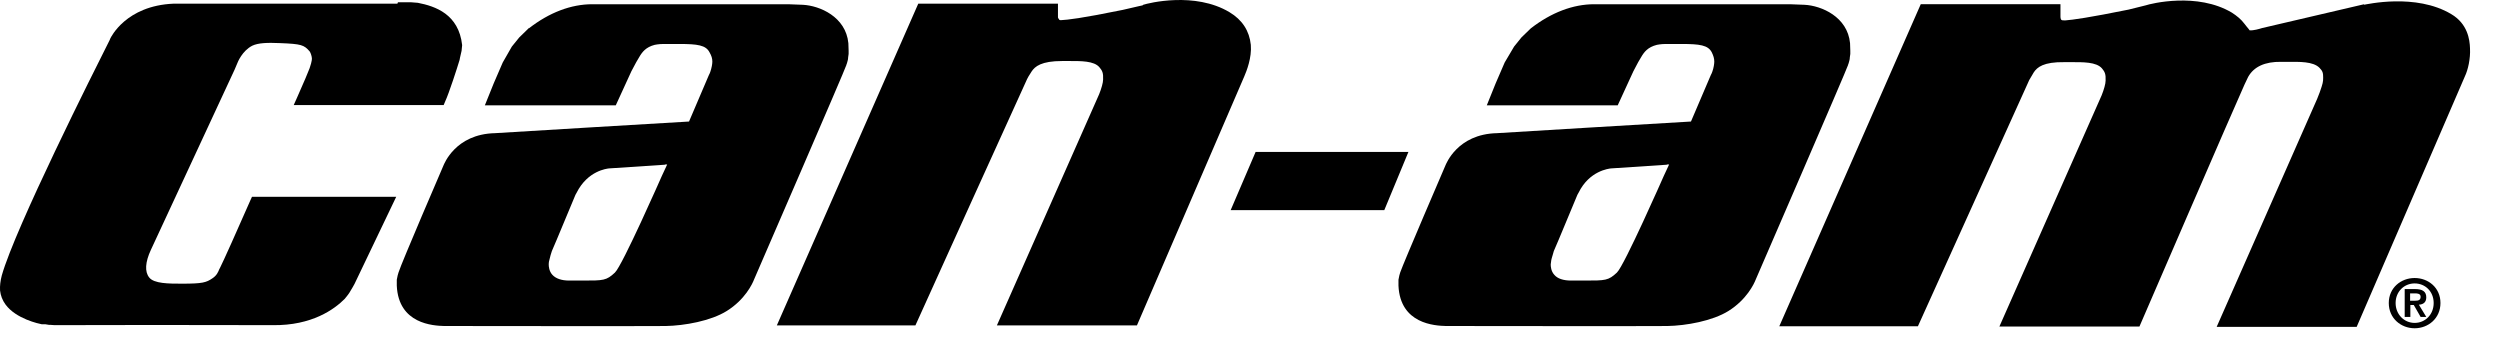
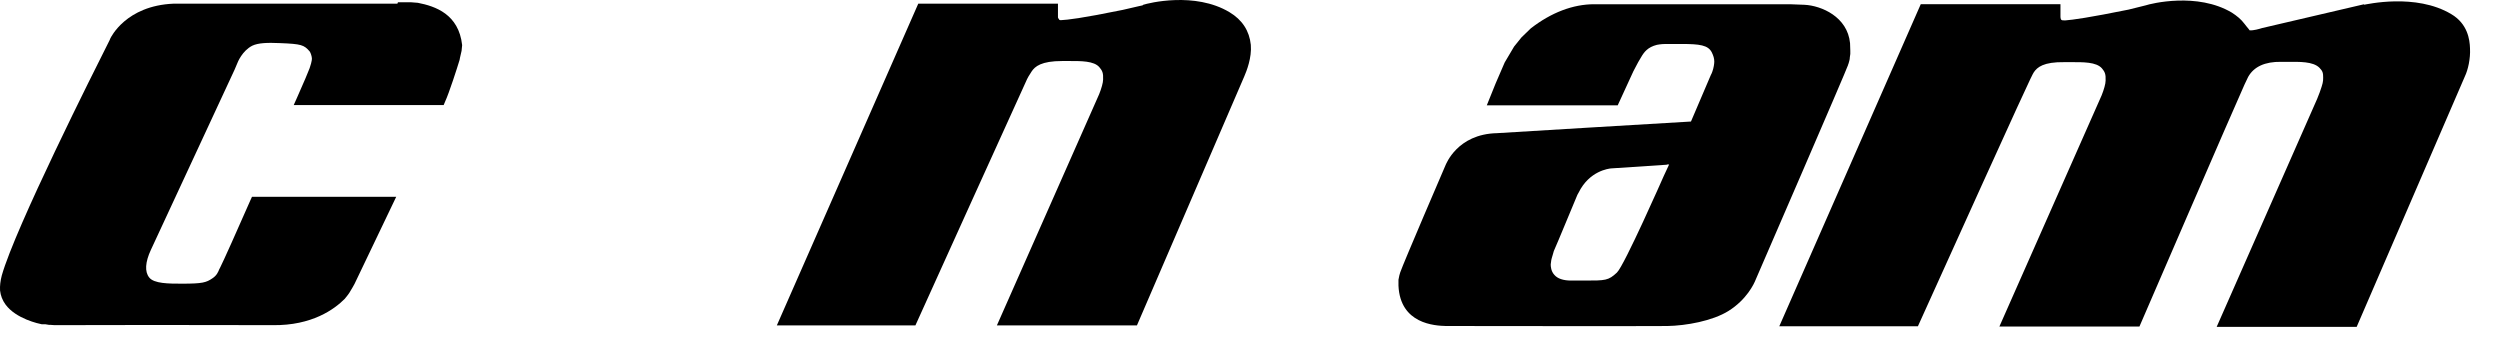
<svg xmlns="http://www.w3.org/2000/svg" viewBox="0 0 49 7" fill="none">
  <path d="M7.789 0.072H3.402C2.467 0.111 2.172 0.734 2.161 0.756L2.15 0.784C1.844 1.391 0.302 4.458 0.035 5.399C0.007 5.505 -0.004 5.605 0.001 5.694C0.013 5.794 0.046 5.883 0.107 5.967C0.313 6.25 0.764 6.345 0.82 6.356H0.892L0.959 6.367C0.959 6.367 1.014 6.367 1.07 6.373C3.324 6.367 4.8 6.373 5.345 6.373C6.119 6.384 6.558 6.056 6.753 5.861C6.753 5.861 6.82 5.783 6.848 5.738C6.887 5.677 6.948 5.566 6.948 5.566L7.766 3.857H4.939L4.911 3.918C4.655 4.503 4.365 5.148 4.326 5.221L4.31 5.254L4.298 5.276C4.276 5.332 4.248 5.399 4.165 5.454C4.042 5.538 3.97 5.56 3.569 5.56C3.308 5.56 3.018 5.56 2.924 5.438C2.834 5.326 2.846 5.137 2.957 4.898L4.599 1.363L4.644 1.257C4.66 1.213 4.749 0.996 4.944 0.896C5.061 0.84 5.239 0.834 5.49 0.845C5.907 0.862 5.957 0.879 6.069 1.007C6.091 1.035 6.113 1.113 6.113 1.146C6.113 1.146 6.119 1.191 6.069 1.335C6.057 1.369 6.035 1.419 6.035 1.419C6.035 1.419 5.974 1.575 5.824 1.909L5.757 2.059H8.696L8.724 1.992C8.802 1.825 8.963 1.324 9.008 1.174C9.008 1.163 9.024 1.096 9.024 1.096L9.047 0.996L9.058 0.884C8.991 0.278 8.534 0.122 8.189 0.055L8.05 0.044C8.05 0.044 7.805 0.044 7.8 0.044" fill="black" />
-   <path d="M24.61 2.978L24.121 4.119H27.132L27.605 2.978H24.61Z" fill="black" />
  <path d="M30.015 0.545L29.82 0.734L29.676 0.913L29.492 1.224L29.314 1.636L29.141 2.065H31.707L32.014 1.397L32.108 1.219C32.108 1.219 32.153 1.141 32.164 1.124C32.225 1.018 32.297 0.924 32.475 0.879C32.475 0.879 32.553 0.862 32.648 0.862C32.743 0.862 32.96 0.862 32.96 0.862C33.316 0.862 33.477 0.885 33.55 1.024C33.583 1.091 33.6 1.146 33.6 1.208C33.6 1.208 33.6 1.269 33.578 1.352C33.555 1.436 33.533 1.469 33.533 1.469C33.533 1.469 33.16 2.343 33.143 2.382C33.099 2.382 29.341 2.61 29.341 2.61C28.557 2.627 28.34 3.228 28.334 3.234C28.328 3.245 27.494 5.188 27.449 5.327C27.449 5.321 27.427 5.399 27.427 5.399L27.41 5.483V5.599C27.444 6.351 28.123 6.384 28.345 6.39H28.401C28.401 6.39 28.612 6.39 28.624 6.39C28.624 6.39 32.281 6.395 32.676 6.39C33.049 6.384 33.566 6.29 33.878 6.095C34.234 5.872 34.379 5.566 34.413 5.477C34.485 5.31 36.199 1.358 36.222 1.274C36.222 1.274 36.222 1.263 36.233 1.241C36.238 1.219 36.255 1.169 36.255 1.146C36.255 1.118 36.255 1.152 36.266 1.057V0.996L36.261 0.846C36.211 0.328 35.699 0.111 35.37 0.094L35.081 0.083C35.081 0.083 35.014 0.083 34.936 0.083H31.245C30.834 0.083 30.405 0.244 30.004 0.556M32.665 3.223C32.665 3.223 32.687 3.223 32.715 3.223C32.681 3.295 32.609 3.451 32.609 3.451C32.609 3.451 31.835 5.21 31.691 5.343C31.524 5.499 31.468 5.499 31.062 5.499H30.794C30.639 5.499 30.527 5.46 30.466 5.388C30.399 5.316 30.394 5.221 30.394 5.182C30.394 5.182 30.399 5.132 30.405 5.098C30.41 5.065 30.455 4.931 30.455 4.92C30.472 4.887 30.544 4.714 30.917 3.818L30.939 3.779C31.151 3.345 31.535 3.306 31.574 3.301L32.676 3.228" fill="black" />
-   <path d="M10.371 0.545L10.177 0.734L10.032 0.913L9.854 1.224L9.676 1.636L9.503 2.065H12.069L12.375 1.397L12.47 1.219C12.47 1.219 12.514 1.141 12.526 1.124C12.587 1.018 12.659 0.924 12.832 0.879C12.832 0.879 12.91 0.862 13.004 0.862C13.099 0.862 13.316 0.862 13.316 0.862C13.672 0.862 13.834 0.885 13.906 1.024C13.945 1.091 13.962 1.146 13.962 1.208C13.962 1.208 13.962 1.269 13.939 1.352C13.917 1.436 13.895 1.469 13.895 1.469C13.895 1.469 13.522 2.343 13.505 2.382C13.461 2.382 9.703 2.61 9.703 2.61C8.919 2.627 8.702 3.228 8.696 3.234C8.69 3.245 7.855 5.188 7.816 5.327C7.816 5.321 7.794 5.399 7.794 5.399L7.777 5.483V5.599C7.811 6.351 8.49 6.384 8.712 6.39H8.768C8.768 6.39 8.98 6.39 8.991 6.39C8.991 6.39 12.648 6.395 13.043 6.39C13.416 6.384 13.934 6.29 14.245 6.095C14.602 5.872 14.746 5.566 14.78 5.477C14.852 5.31 16.567 1.358 16.589 1.274C16.589 1.274 16.589 1.263 16.6 1.241C16.605 1.219 16.622 1.169 16.622 1.146C16.622 1.118 16.622 1.152 16.633 1.057V0.996L16.628 0.846C16.578 0.328 16.066 0.111 15.737 0.094L15.448 0.083C15.448 0.083 15.381 0.083 15.297 0.083H11.607C11.195 0.083 10.766 0.244 10.366 0.556M13.027 3.223C13.027 3.223 13.049 3.223 13.077 3.223C13.043 3.295 12.971 3.451 12.971 3.451C12.971 3.451 12.197 5.21 12.052 5.343C11.885 5.499 11.83 5.499 11.423 5.499H11.156C11.006 5.499 10.895 5.46 10.828 5.388C10.761 5.316 10.755 5.221 10.755 5.182C10.755 5.182 10.755 5.132 10.767 5.098C10.772 5.065 10.811 4.931 10.817 4.92C10.833 4.887 10.906 4.714 11.279 3.818L11.301 3.779C11.518 3.345 11.896 3.306 11.935 3.301L13.038 3.228" fill="black" />
  <path d="M22.395 0.105L22.317 0.122L22.005 0.194C21.187 0.361 20.92 0.389 20.797 0.395C20.77 0.395 20.764 0.395 20.753 0.372C20.736 0.356 20.742 0.356 20.736 0.339C20.736 0.322 20.736 0.311 20.736 0.311V0.072H17.998L15.226 6.378H17.942C17.942 6.378 20.118 1.569 20.13 1.552C20.141 1.53 20.163 1.486 20.219 1.402C20.285 1.302 20.408 1.196 20.82 1.196H20.948C21.181 1.196 21.443 1.191 21.549 1.319C21.605 1.385 21.627 1.43 21.621 1.558C21.621 1.619 21.588 1.736 21.543 1.847L19.539 6.378H22.284L24.388 1.497C24.432 1.396 24.538 1.129 24.516 0.879C24.488 0.606 24.349 0.389 24.098 0.239C23.419 -0.168 22.506 0.061 22.406 0.094" fill="black" />
-   <path d="M46.341 0.082L44.337 0.55C44.282 0.567 44.17 0.6 44.093 0.595C44.081 0.578 44.065 0.556 44.031 0.517L43.992 0.467C43.925 0.377 43.842 0.311 43.747 0.249C43.068 -0.157 42.155 0.071 42.055 0.105L41.721 0.188C40.953 0.344 40.625 0.389 40.48 0.4C40.435 0.4 40.419 0.4 40.402 0.389C40.385 0.372 40.385 0.327 40.385 0.327V0.082H37.647L34.874 6.395H37.591L39.773 1.569C39.773 1.569 39.812 1.502 39.862 1.418C39.929 1.318 40.051 1.212 40.463 1.218H40.591C40.825 1.218 41.087 1.212 41.198 1.34C41.254 1.407 41.276 1.452 41.27 1.58C41.27 1.641 41.237 1.758 41.192 1.869L39.188 6.4H41.933C41.933 6.4 43.814 2.047 43.992 1.658L44.064 1.507C44.176 1.307 44.393 1.207 44.71 1.212H44.833C45.066 1.212 45.334 1.201 45.462 1.329C45.528 1.396 45.534 1.435 45.534 1.524C45.534 1.602 45.528 1.636 45.467 1.808L45.417 1.936L43.447 6.406H46.191L48.312 1.496C48.373 1.368 48.423 1.151 48.412 0.945C48.407 0.778 48.367 0.467 48.045 0.277C47.349 -0.14 46.375 0.088 46.33 0.094" fill="black" />
-   <path d="M47.327 5.449C47.594 5.449 47.833 5.638 47.833 5.939C47.833 6.24 47.594 6.434 47.327 6.434C47.06 6.434 46.82 6.24 46.82 5.939C46.82 5.639 47.06 5.449 47.327 5.449ZM47.327 6.329C47.533 6.329 47.7 6.167 47.7 5.939C47.7 5.711 47.533 5.555 47.327 5.555C47.121 5.555 46.954 5.716 46.954 5.939C46.954 6.162 47.121 6.329 47.327 6.329ZM47.132 5.666H47.338C47.477 5.666 47.555 5.711 47.555 5.828C47.555 5.928 47.494 5.967 47.41 5.972L47.555 6.212H47.444L47.31 5.978H47.243V6.212H47.132V5.661V5.666ZM47.243 5.894H47.338C47.399 5.894 47.444 5.883 47.444 5.817C47.444 5.755 47.383 5.75 47.332 5.75H47.238V5.894H47.243Z" fill="black" />
+   <path d="M46.341 0.082L44.337 0.55C44.282 0.567 44.17 0.6 44.093 0.595C44.081 0.578 44.065 0.556 44.031 0.517L43.992 0.467C43.925 0.377 43.842 0.311 43.747 0.249C43.068 -0.157 42.155 0.071 42.055 0.105L41.721 0.188C40.953 0.344 40.625 0.389 40.48 0.4C40.435 0.4 40.419 0.4 40.402 0.389C40.385 0.372 40.385 0.327 40.385 0.327V0.082H37.647L34.874 6.395H37.591C39.773 1.569 39.812 1.502 39.862 1.418C39.929 1.318 40.051 1.212 40.463 1.218H40.591C40.825 1.218 41.087 1.212 41.198 1.34C41.254 1.407 41.276 1.452 41.27 1.58C41.27 1.641 41.237 1.758 41.192 1.869L39.188 6.4H41.933C41.933 6.4 43.814 2.047 43.992 1.658L44.064 1.507C44.176 1.307 44.393 1.207 44.71 1.212H44.833C45.066 1.212 45.334 1.201 45.462 1.329C45.528 1.396 45.534 1.435 45.534 1.524C45.534 1.602 45.528 1.636 45.467 1.808L45.417 1.936L43.447 6.406H46.191L48.312 1.496C48.373 1.368 48.423 1.151 48.412 0.945C48.407 0.778 48.367 0.467 48.045 0.277C47.349 -0.14 46.375 0.088 46.33 0.094" fill="black" />
</svg>